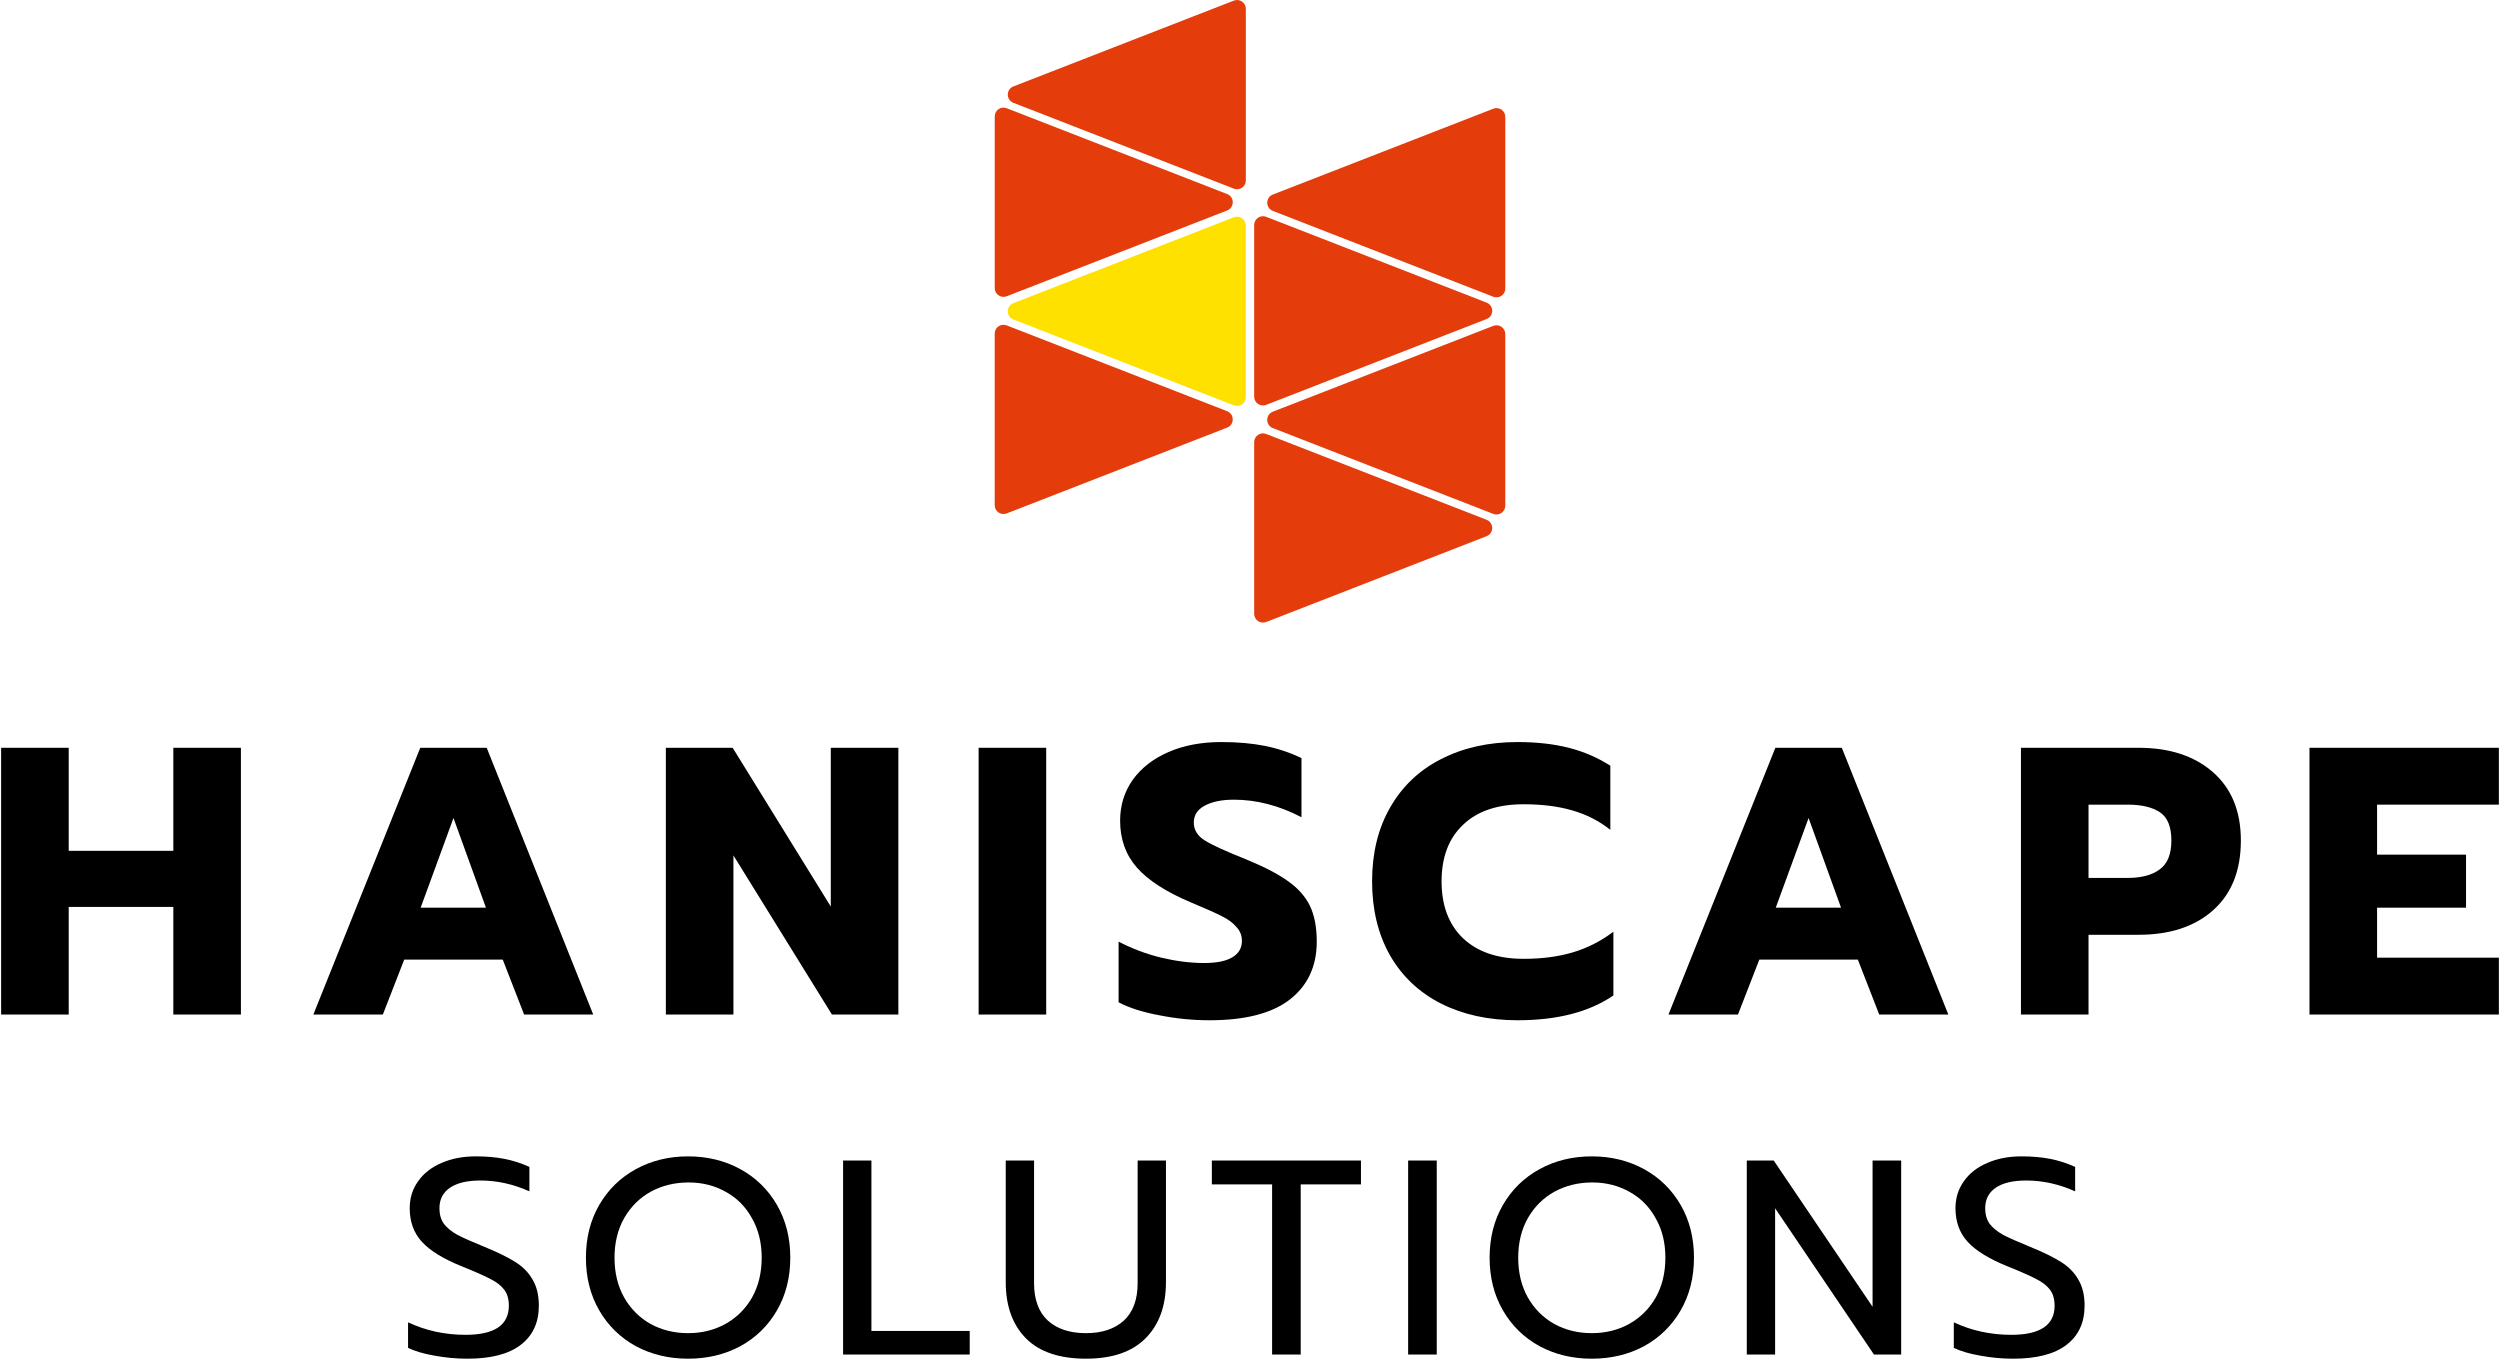
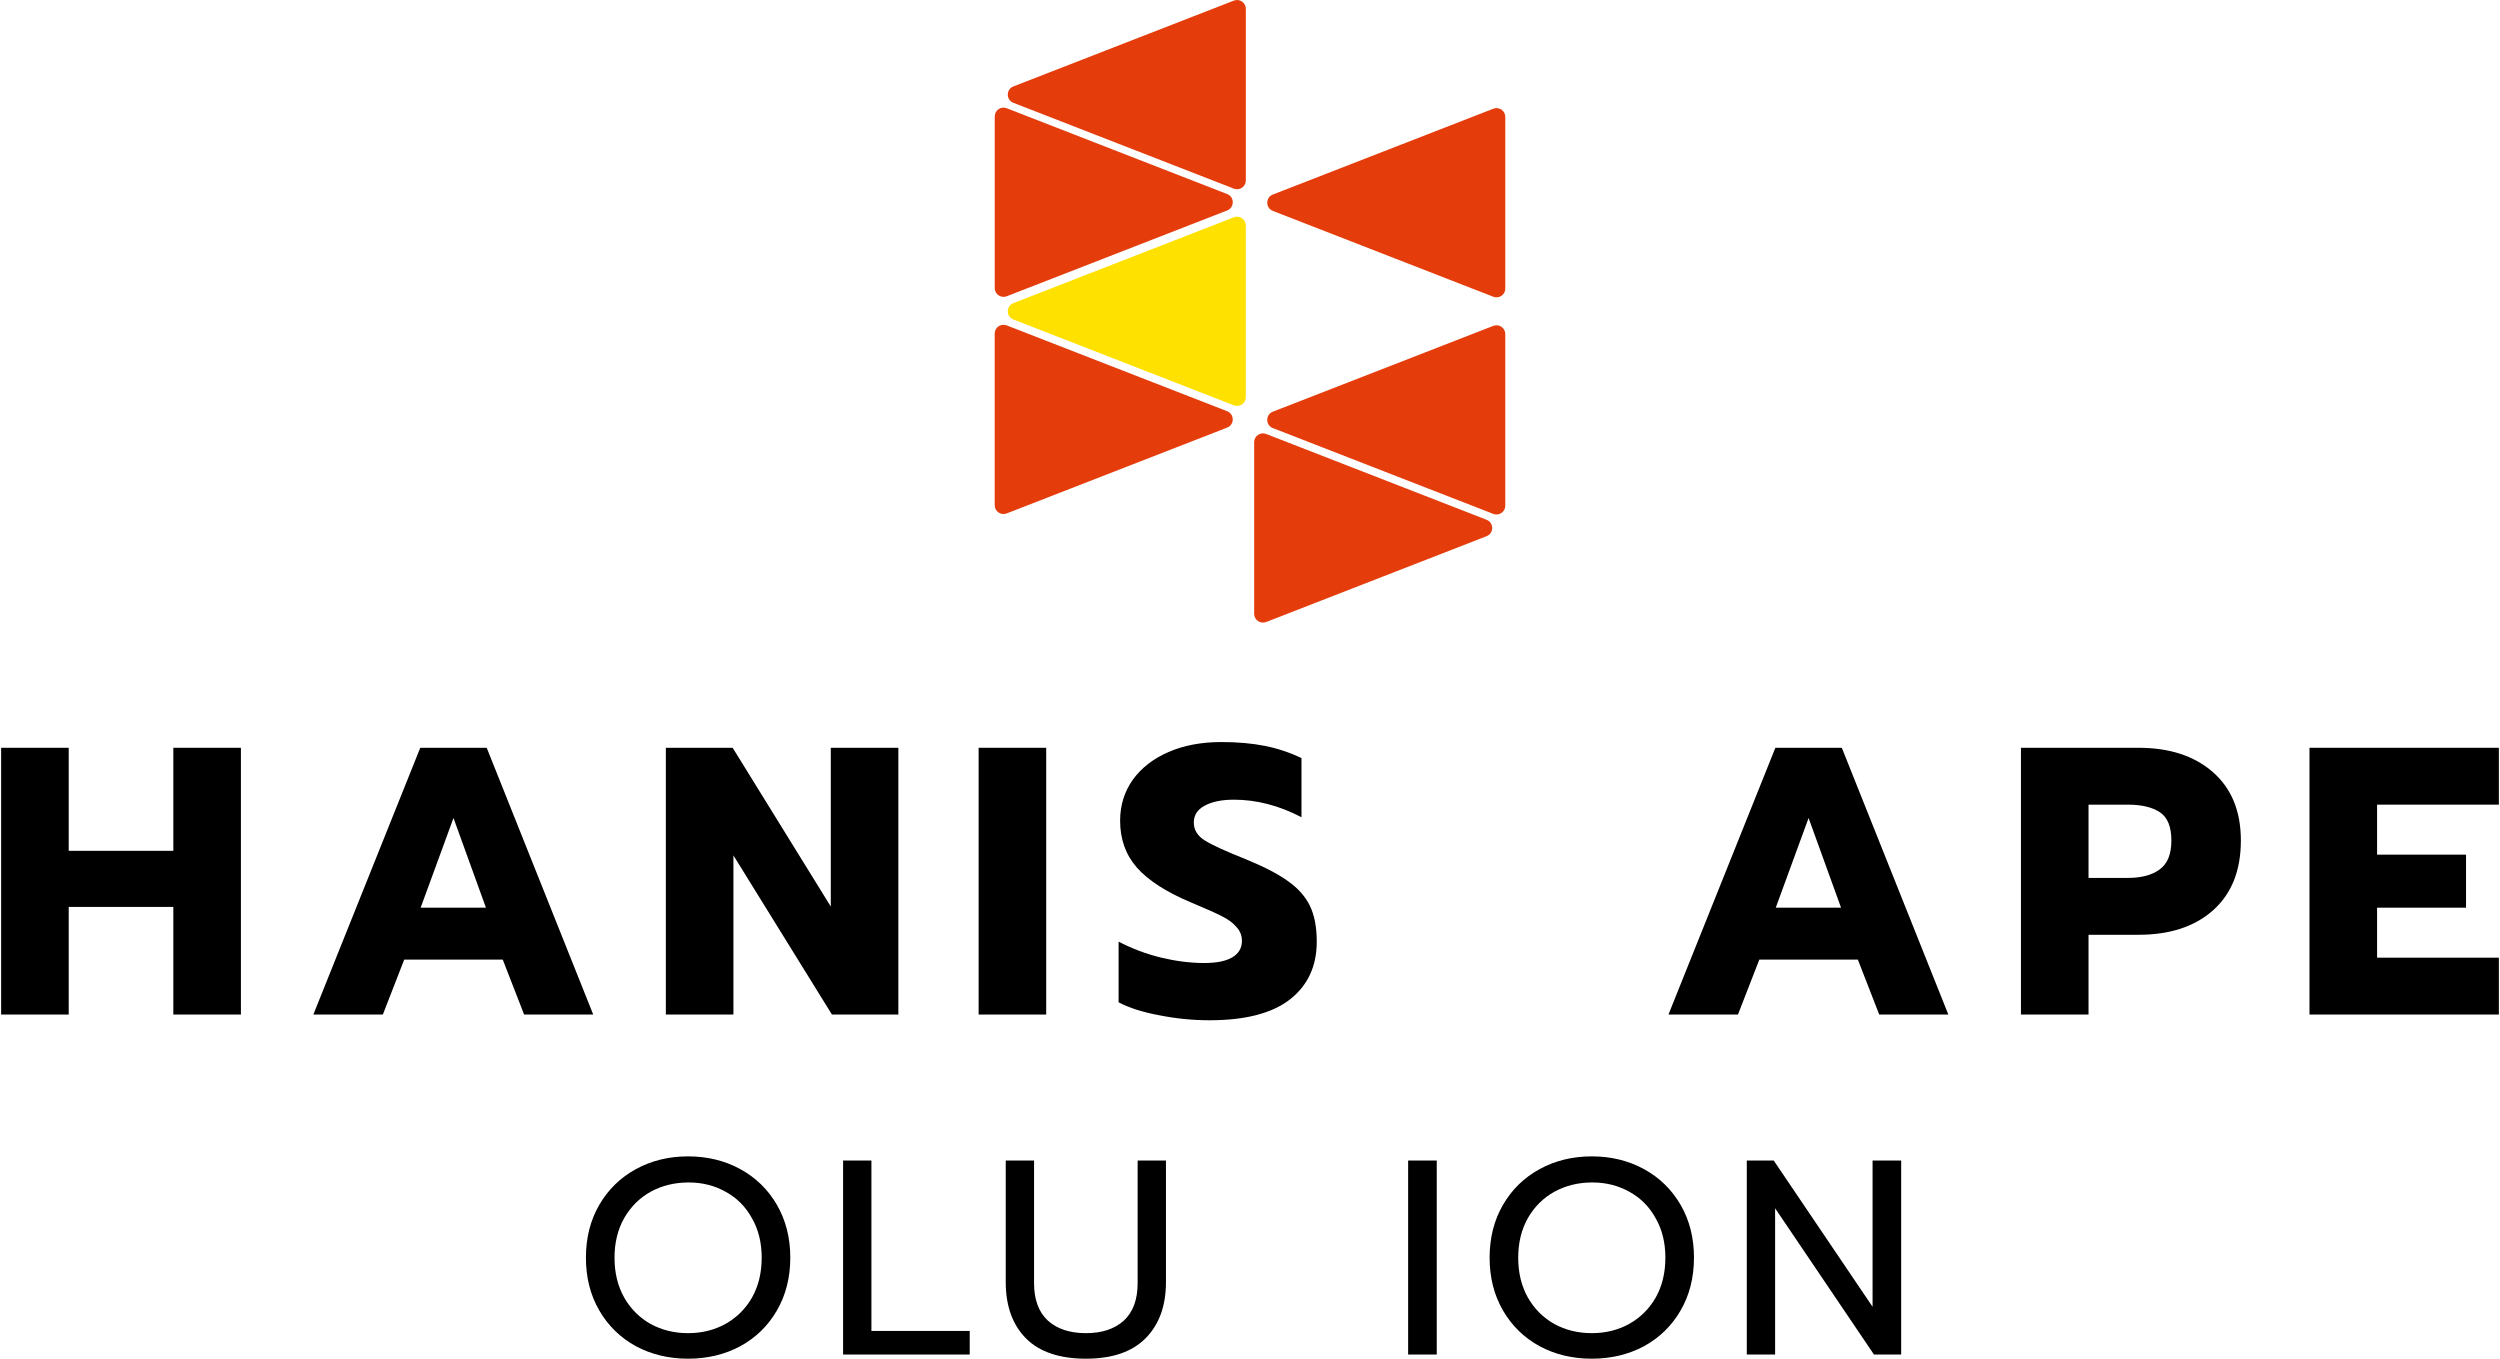
<svg xmlns="http://www.w3.org/2000/svg" width="1104" height="600" viewBox="0 0 1104 600" fill="none">
  <path d="M562.093 181.797C558.791 183.082 558.791 187.758 562.093 189.043L659.437 226.938C661.983 227.93 664.729 226.05 664.729 223.315V147.525C664.729 144.791 661.983 142.911 659.437 143.902L562.093 181.797Z" fill="#E43C0B" />
  <path d="M541.897 188.834C545.199 187.549 545.199 182.873 541.897 181.588L444.553 143.693C442.006 142.702 439.261 144.582 439.261 147.316V223.106C439.261 225.841 442.006 227.721 444.553 226.729L541.897 188.834Z" fill="#E43C0B" />
  <path d="M447.523 38.163C444.221 39.448 444.221 44.124 447.523 45.41L544.867 83.305C547.414 84.296 550.159 82.416 550.159 79.681V3.891C550.159 1.157 547.414 -0.723 544.867 0.268L447.523 38.163Z" fill="#E43C0B" />
  <path d="M562.103 85.902C558.801 87.187 558.801 91.863 562.103 93.148L659.447 131.043C661.994 132.034 664.739 130.154 664.739 127.42V51.63C664.739 48.895 661.994 47.016 659.447 48.007L562.103 85.902Z" fill="#E43C0B" />
  <path d="M541.909 92.939C545.21 91.654 545.21 86.978 541.909 85.693L444.564 47.798C442.018 46.806 439.272 48.687 439.272 51.421V127.211C439.272 129.945 442.018 131.825 444.564 130.834L541.909 92.939Z" fill="#E43C0B" />
-   <path d="M656.481 140.887C659.783 139.602 659.783 134.926 656.481 133.64L559.136 95.745C556.59 94.754 553.844 96.634 553.844 99.369V175.159C553.844 177.893 556.59 179.773 559.136 178.782L656.481 140.887Z" fill="#E43C0B" />
  <path d="M447.519 133.849C444.217 135.135 444.217 139.811 447.519 141.096L544.864 178.991C547.41 179.982 550.156 178.102 550.156 175.368V99.578C550.156 96.843 547.41 94.963 544.864 95.954L447.519 133.849Z" fill="#FFE100" />
  <path d="M656.477 236.782C659.779 235.497 659.779 230.821 656.477 229.536L559.133 191.641C556.586 190.649 553.841 192.529 553.841 195.264V271.054C553.841 273.788 556.586 275.668 559.133 274.677L656.477 236.782Z" fill="#E43C0B" />
  <path d="M0.5 330.22H30.343V375.722H76.541V330.22H106.384V448.02H76.541V400.496H30.343V448.02H0.5V330.22Z" fill="black" />
  <path d="M185.59 330.22H214.927L261.967 448.02H231.45L222.008 423.752H178.508L169.066 448.02H138.38L185.59 330.22ZM214.589 400.833L200.258 361.229L185.758 400.833H214.589Z" fill="black" />
  <path d="M294.036 330.22H323.542L366.874 400.327V330.22H396.717V448.02H367.379L323.879 377.745V448.02H294.036V330.22Z" fill="black" />
  <path d="M432.16 330.22H462.003V448.02H432.16V330.22Z" fill="black" />
  <path d="M534.099 450.548C526.68 450.548 519.318 449.818 512.012 448.357C504.706 447.009 498.692 445.099 493.971 442.627V415.832C500.041 418.977 506.335 421.337 512.855 422.91C519.487 424.483 525.781 425.269 531.738 425.269C537.246 425.269 541.405 424.426 544.215 422.741C547.025 421.056 548.43 418.64 548.43 415.494C548.43 413.135 547.643 411.113 546.07 409.428C544.609 407.63 542.417 406.001 539.494 404.54C536.572 403.08 532.019 401.057 525.837 398.473C514.934 393.867 507.01 388.755 502.064 383.137C497.118 377.52 494.645 370.61 494.645 362.409C494.645 355.668 496.5 349.657 500.209 344.376C504.031 339.096 509.314 334.995 516.058 332.074C522.802 329.153 530.558 327.692 539.326 327.692C546.519 327.692 552.926 328.254 558.547 329.378C564.167 330.501 569.562 332.299 574.733 334.77V360.892C564.841 355.724 554.893 353.14 544.89 353.14C539.494 353.14 535.167 354.039 531.907 355.836C528.76 357.521 527.186 359.993 527.186 363.251C527.186 366.51 528.816 369.15 532.076 371.172C535.335 373.194 541.349 375.947 550.116 379.43C558.097 382.688 564.279 385.89 568.663 389.036C573.159 392.182 576.419 395.833 578.442 399.99C580.465 404.147 581.477 409.428 581.477 415.832C581.477 426.73 577.487 435.268 569.506 441.448C561.638 447.514 549.835 450.548 534.099 450.548Z" fill="black" />
-   <path d="M670.154 450.548C657.34 450.548 646.043 448.076 636.264 443.133C626.597 438.189 619.123 431.111 613.84 421.898C608.557 412.573 605.915 401.675 605.915 389.204C605.915 376.733 608.557 365.892 613.84 356.679C619.123 347.354 626.597 340.219 636.264 335.276C646.043 330.22 657.34 327.692 670.154 327.692C678.584 327.692 686.115 328.535 692.747 330.22C699.378 331.905 705.504 334.546 711.124 338.141V366.453C706.179 362.521 700.559 359.656 694.264 357.859C688.082 356.061 680.944 355.162 672.851 355.162C661.274 355.162 652.338 358.196 646.043 364.263C639.749 370.217 636.601 378.531 636.601 389.204C636.601 399.878 639.749 408.248 646.043 414.315C652.45 420.382 661.386 423.415 672.851 423.415C680.944 423.415 688.194 422.46 694.601 420.55C701.008 418.64 706.966 415.607 712.473 411.45V439.594C701.795 446.897 687.688 450.548 670.154 450.548Z" fill="black" />
  <path d="M784.004 330.22H813.341L860.382 448.02H829.864L820.422 423.752H776.922L767.481 448.02H736.794L784.004 330.22ZM813.004 400.833L798.672 361.229L784.172 400.833H813.004Z" fill="black" />
  <path d="M892.451 330.22H944.381C958.094 330.22 969.053 333.815 977.259 341.006C985.464 348.196 989.567 358.252 989.567 371.172C989.567 384.429 985.464 394.71 977.259 402.012C969.166 409.203 958.206 412.798 944.381 412.798H922.294V448.02H892.451V330.22ZM939.66 387.688C945.617 387.688 950.282 386.452 953.654 383.98C957.139 381.508 958.881 377.239 958.881 371.172C958.881 365.105 957.195 360.948 953.823 358.701C950.451 356.454 945.73 355.331 939.66 355.331H922.294V387.688H939.66Z" fill="black" />
  <path d="M1019.87 330.22H1103.5V355.331H1049.72V377.408H1089V400.833H1049.72V422.91H1103.5V448.02H1019.87V330.22Z" fill="black" />
-   <path d="M206.438 600C201.533 600 196.669 599.551 191.846 598.652C187.104 597.835 183.221 596.691 180.197 595.22V583.944C188.044 587.621 196.505 589.459 205.579 589.459C218.332 589.459 224.708 585.17 224.708 576.59C224.708 573.649 224.013 571.279 222.624 569.481C221.234 567.684 219.231 566.131 216.615 564.824C213.999 563.435 209.748 561.556 203.863 559.186C195.77 555.918 189.925 552.322 186.328 548.4C182.731 544.478 180.932 539.535 180.932 533.57C180.932 529.076 182.159 525.113 184.611 521.681C187.063 518.168 190.497 515.471 194.911 513.592C199.326 511.631 204.394 510.65 210.116 510.65C214.776 510.65 218.986 511.018 222.746 511.754C226.507 512.489 230.185 513.674 233.782 515.308V526.094C226.67 522.907 219.476 521.314 212.201 521.314C206.315 521.314 201.819 522.376 198.712 524.5C195.606 526.625 194.053 529.648 194.053 533.57C194.053 536.266 194.707 538.554 196.015 540.434C197.405 542.231 199.407 543.865 202.023 545.336C204.721 546.725 208.686 548.482 213.918 550.607C219.722 552.976 224.299 555.223 227.651 557.348C231.003 559.472 233.537 562.087 235.254 565.192C237.052 568.215 237.951 572.014 237.951 576.59C237.951 584.026 235.295 589.786 229.981 593.872C224.667 597.957 216.82 600 206.438 600Z" fill="black" />
  <path d="M303.866 600C295.364 600 287.68 598.162 280.813 594.485C273.947 590.726 268.551 585.456 264.627 578.674C260.703 571.892 258.741 564.129 258.741 555.387C258.741 546.644 260.703 538.881 264.627 532.099C268.551 525.317 273.947 520.047 280.813 516.288C287.68 512.53 295.364 510.65 303.866 510.65C312.368 510.65 320.052 512.53 326.919 516.288C333.786 520.047 339.181 525.317 343.105 532.099C347.029 538.881 348.991 546.644 348.991 555.387C348.991 564.129 347.029 571.892 343.105 578.674C339.181 585.456 333.786 590.726 326.919 594.485C320.052 598.162 312.368 600 303.866 600ZM303.866 588.724C309.915 588.724 315.393 587.376 320.297 584.679C325.284 581.901 329.208 578.02 332.069 573.036C334.93 567.97 336.361 562.087 336.361 555.387C336.361 548.768 334.93 542.967 332.069 537.982C329.29 532.916 325.448 529.035 320.543 526.339C315.638 523.561 310.161 522.172 304.111 522.172C297.98 522.172 292.421 523.52 287.435 526.216C282.53 528.913 278.606 532.794 275.663 537.86C272.802 542.926 271.371 548.768 271.371 555.387C271.371 562.087 272.802 567.97 275.663 573.036C278.524 578.02 282.407 581.901 287.312 584.679C292.299 587.376 297.817 588.724 303.866 588.724Z" fill="black" />
  <path d="M372.31 512.489H384.817V587.744H428.225V598.162H372.31V512.489Z" fill="black" />
  <path d="M479.572 600C467.882 600 459.053 597.018 453.086 591.053C447.118 585.006 444.135 576.713 444.135 566.172V512.489H456.642V566.662C456.642 573.935 458.686 579.45 462.773 583.209C466.86 586.886 472.46 588.724 479.572 588.724C486.602 588.724 492.161 586.886 496.249 583.209C500.336 579.45 502.38 573.935 502.38 566.662V512.489H514.887V566.172C514.887 576.631 511.903 584.884 505.936 590.93C499.968 596.977 491.18 600 479.572 600Z" fill="black" />
-   <path d="M561.761 523.029H535.152V512.489H601V523.029H574.391V598.162H561.761V523.029Z" fill="black" />
  <path d="M621.835 512.489H634.465V598.162H621.835V512.489Z" fill="black" />
  <path d="M702.937 600C694.435 600 686.751 598.162 679.884 594.485C673.017 590.726 667.622 585.456 663.698 578.674C659.774 571.892 657.812 564.129 657.812 555.387C657.812 546.644 659.774 538.881 663.698 532.099C667.622 525.317 673.017 520.047 679.884 516.288C686.751 512.53 694.435 510.65 702.937 510.65C711.438 510.65 719.123 512.53 725.99 516.288C732.856 520.047 738.252 525.317 742.176 532.099C746.099 538.881 748.061 546.644 748.061 555.387C748.061 564.129 746.099 571.892 742.176 578.674C738.252 585.456 732.856 590.726 725.99 594.485C719.123 598.162 711.438 600 702.937 600ZM702.937 588.724C708.986 588.724 714.463 587.376 719.368 584.679C724.355 581.901 728.278 578.02 731.14 573.036C734.001 567.97 735.431 562.087 735.431 555.387C735.431 548.768 734.001 542.967 731.14 537.982C728.36 532.916 724.518 529.035 719.613 526.339C714.708 523.561 709.231 522.172 703.182 522.172C697.051 522.172 691.492 523.52 686.505 526.216C681.601 528.913 677.677 532.794 674.734 537.86C671.873 542.926 670.442 548.768 670.442 555.387C670.442 562.087 671.873 567.97 674.734 573.036C677.595 578.02 681.478 581.901 686.383 584.679C691.369 587.376 696.887 588.724 702.937 588.724Z" fill="black" />
  <path d="M771.38 512.489H783.275L826.928 577.08V512.489H839.558V598.162H827.541L783.888 533.57V598.162H771.38V512.489Z" fill="black" />
-   <path d="M889.042 600C884.137 600 879.273 599.551 874.45 598.652C869.708 597.835 865.825 596.691 862.801 595.22V583.944C870.648 587.621 879.109 589.459 888.183 589.459C900.936 589.459 907.312 585.17 907.312 576.59C907.312 573.649 906.617 571.279 905.228 569.481C903.838 567.684 901.835 566.131 899.219 564.824C896.603 563.435 892.352 561.556 886.466 559.186C878.373 555.918 872.529 552.322 868.932 548.4C865.335 544.478 863.536 539.535 863.536 533.57C863.536 529.076 864.763 525.113 867.215 521.681C869.667 518.168 873.101 515.471 877.515 513.592C881.929 511.631 886.998 510.65 892.72 510.65C897.38 510.65 901.59 511.018 905.35 511.754C909.111 512.489 912.789 513.674 916.386 515.308V526.094C909.274 522.907 902.08 521.314 894.805 521.314C888.919 521.314 884.423 522.376 881.316 524.5C878.21 526.625 876.657 529.648 876.657 533.57C876.657 536.266 877.311 538.554 878.619 540.434C880.008 542.231 882.011 543.865 884.627 545.336C887.325 546.725 891.29 548.482 896.521 550.607C902.326 552.976 906.903 555.223 910.255 557.348C913.607 559.472 916.141 562.087 917.857 565.192C919.656 568.215 920.555 572.014 920.555 576.59C920.555 584.026 917.898 589.786 912.585 593.872C907.271 597.957 899.423 600 889.042 600Z" fill="black" />
</svg>